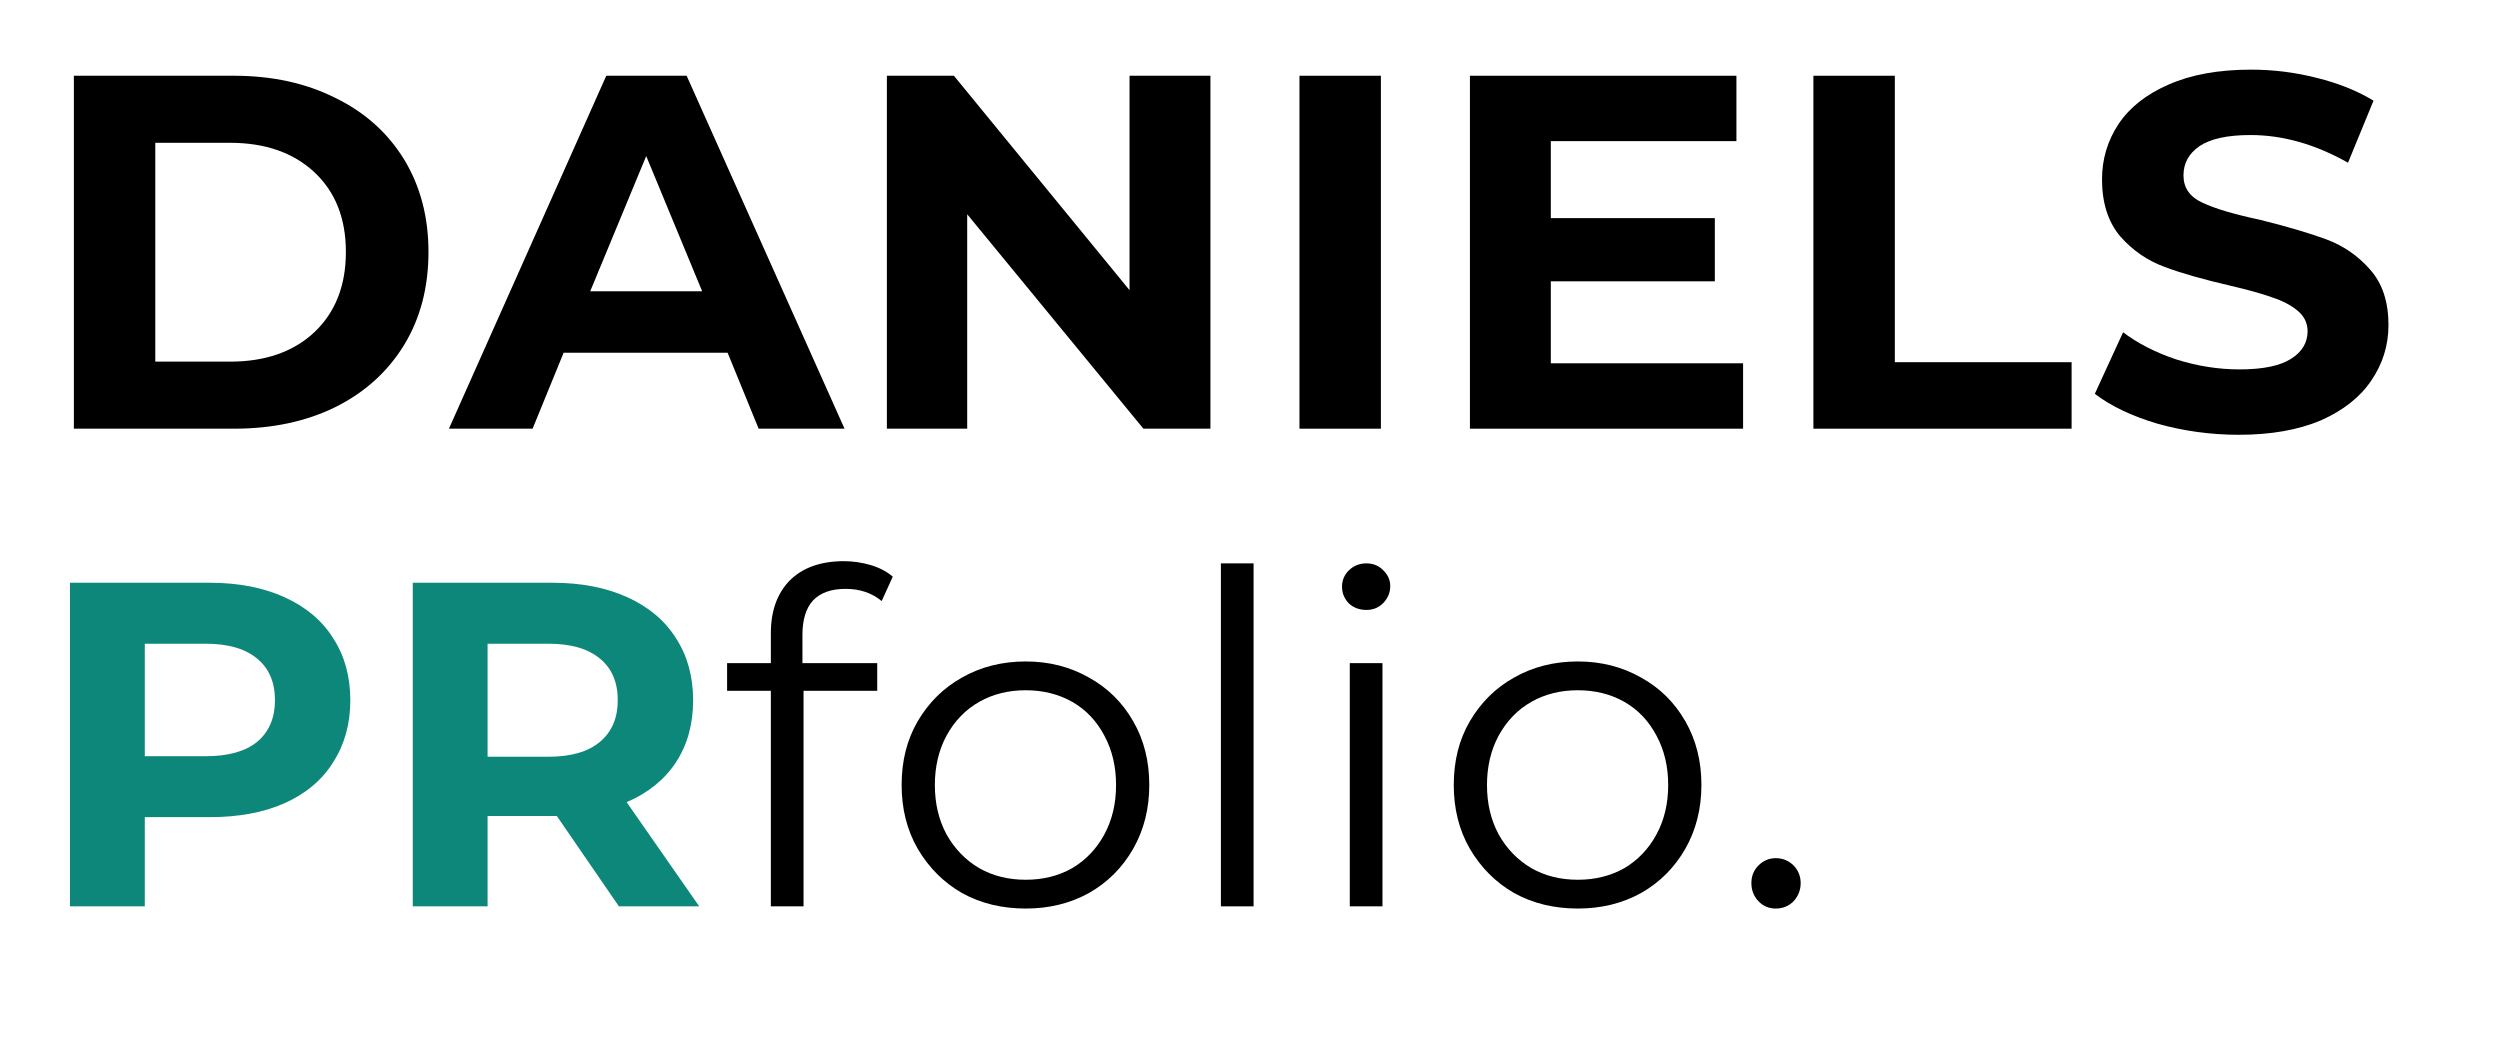
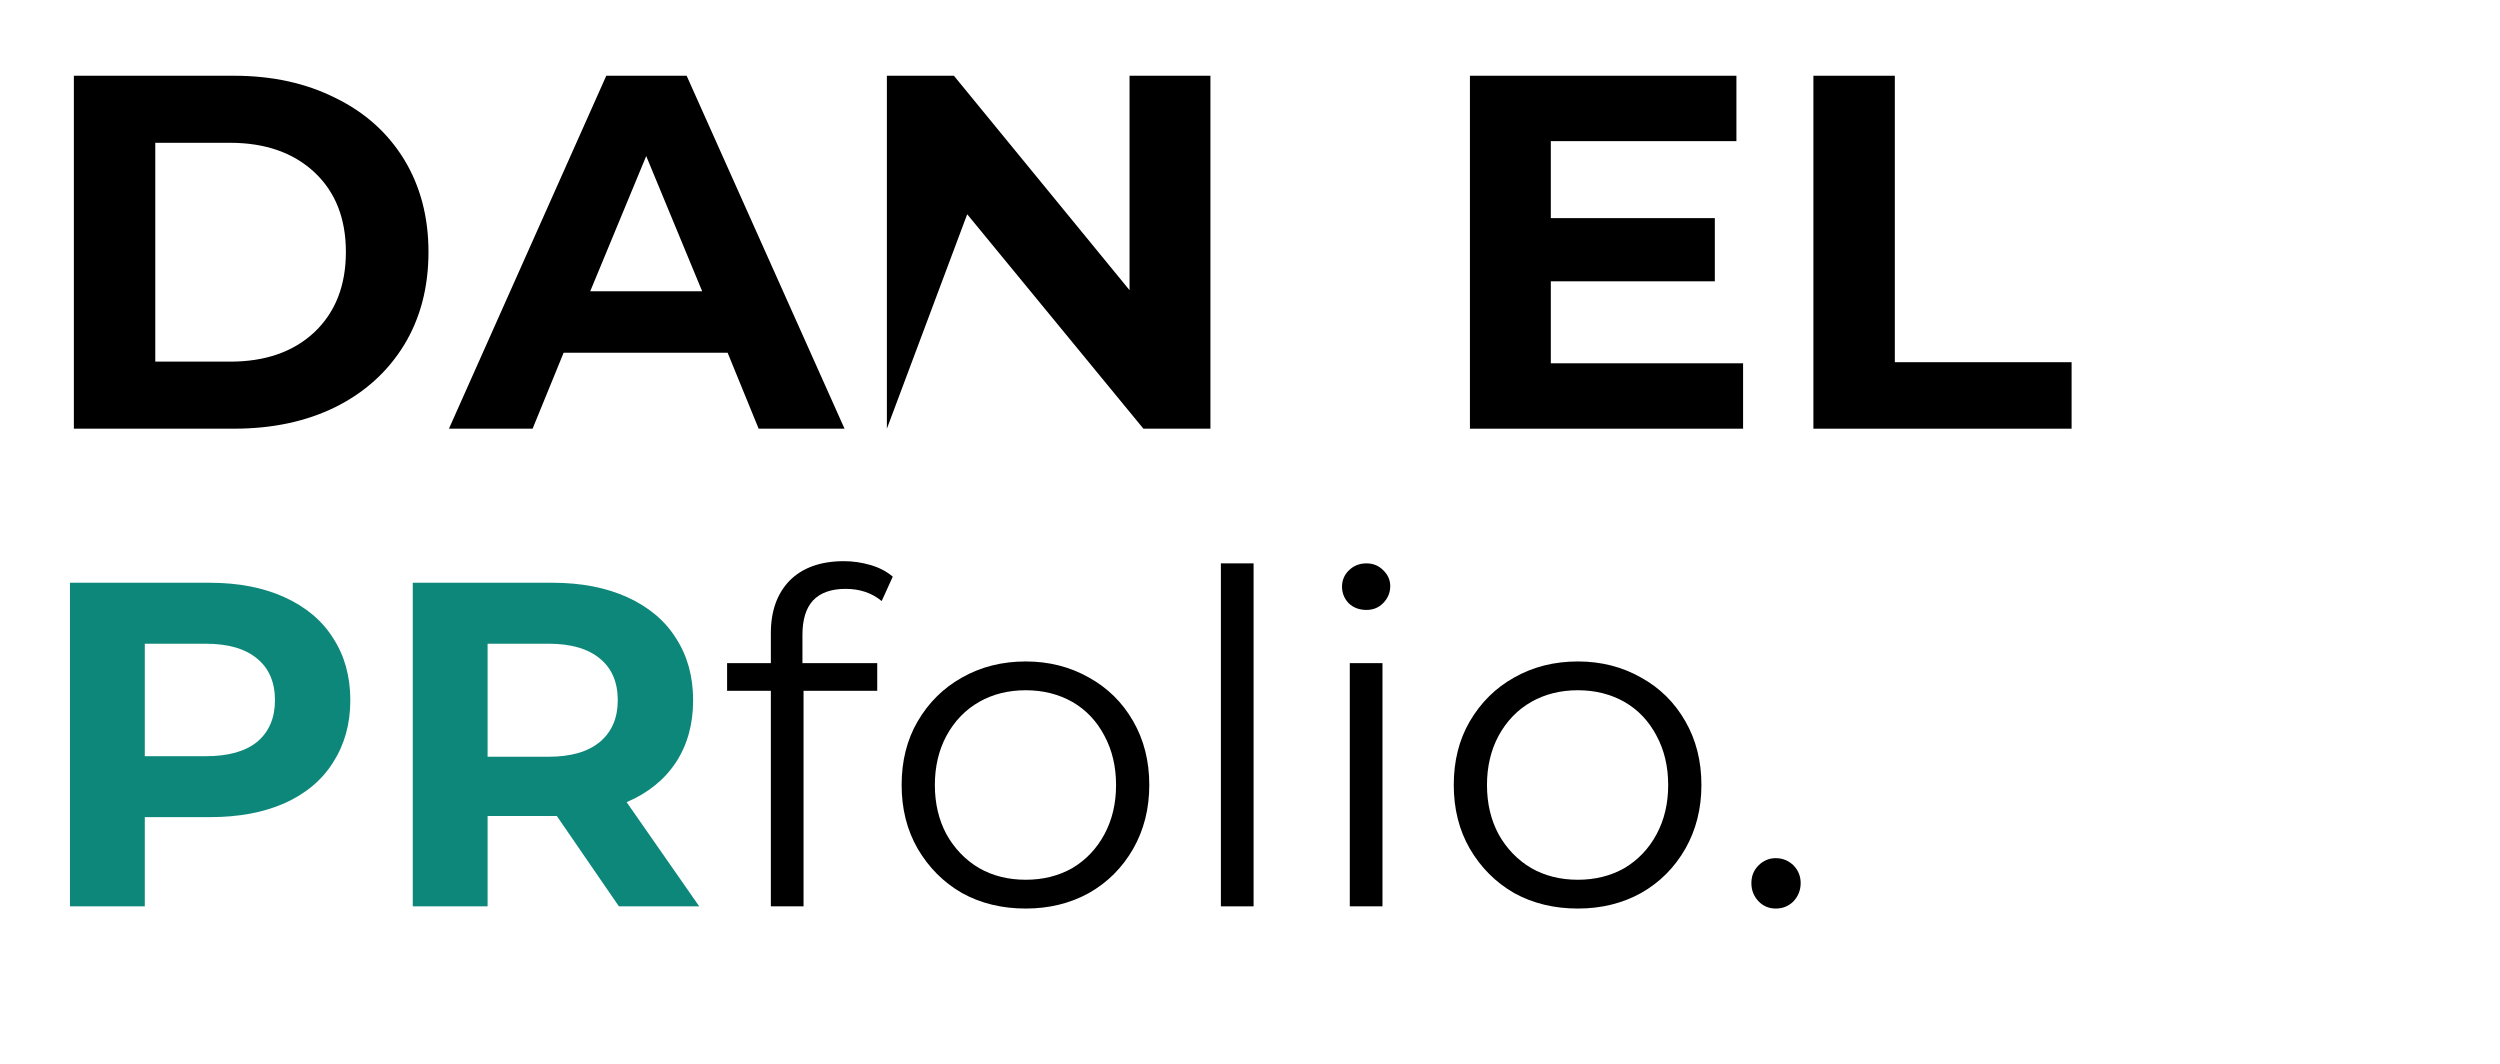
<svg xmlns="http://www.w3.org/2000/svg" width="94" zoomAndPan="magnify" viewBox="0 0 70.5 30" height="40" preserveAspectRatio="xMidYMid meet" version="1.0">
  <defs>
    <g />
  </defs>
  <g fill="#0d877a" fill-opacity="1">
    <g transform="translate(0.895, 25.559)">
      <g>
        <path d="M 5.031 -9.125 C 5.832 -9.125 6.531 -8.988 7.125 -8.719 C 7.727 -8.445 8.188 -8.062 8.5 -7.562 C 8.82 -7.07 8.984 -6.488 8.984 -5.812 C 8.984 -5.145 8.82 -4.562 8.5 -4.062 C 8.188 -3.562 7.727 -3.176 7.125 -2.906 C 6.531 -2.645 5.832 -2.516 5.031 -2.516 L 3.188 -2.516 L 3.188 0 L 1.078 0 L 1.078 -9.125 Z M 4.906 -4.234 C 5.539 -4.234 6.023 -4.367 6.359 -4.641 C 6.691 -4.922 6.859 -5.312 6.859 -5.812 C 6.859 -6.32 6.691 -6.711 6.359 -6.984 C 6.023 -7.266 5.539 -7.406 4.906 -7.406 L 3.188 -7.406 L 3.188 -4.234 Z M 4.906 -4.234 " />
      </g>
    </g>
  </g>
  <g fill="#0d877a" fill-opacity="1">
    <g transform="translate(10.562, 25.559)">
      <g>
        <path d="M 6.891 0 L 5.141 -2.547 L 3.188 -2.547 L 3.188 0 L 1.078 0 L 1.078 -9.125 L 5.031 -9.125 C 5.832 -9.125 6.531 -8.988 7.125 -8.719 C 7.727 -8.445 8.188 -8.062 8.5 -7.562 C 8.82 -7.07 8.984 -6.488 8.984 -5.812 C 8.984 -5.133 8.82 -4.551 8.5 -4.062 C 8.176 -3.57 7.711 -3.195 7.109 -2.938 L 9.156 0 Z M 6.859 -5.812 C 6.859 -6.32 6.691 -6.711 6.359 -6.984 C 6.023 -7.266 5.539 -7.406 4.906 -7.406 L 3.188 -7.406 L 3.188 -4.219 L 4.906 -4.219 C 5.539 -4.219 6.023 -4.359 6.359 -4.641 C 6.691 -4.922 6.859 -5.312 6.859 -5.812 Z M 6.859 -5.812 " />
      </g>
    </g>
  </g>
  <g fill="#000000" fill-opacity="1">
    <g transform="translate(20.285, 25.559)">
      <g>
        <path d="M 3.562 -8.953 C 3.156 -8.953 2.848 -8.844 2.641 -8.625 C 2.441 -8.406 2.344 -8.082 2.344 -7.656 L 2.344 -6.859 L 4.453 -6.859 L 4.453 -6.078 L 2.375 -6.078 L 2.375 0 L 1.453 0 L 1.453 -6.078 L 0.219 -6.078 L 0.219 -6.859 L 1.453 -6.859 L 1.453 -7.703 C 1.453 -8.328 1.629 -8.82 1.984 -9.188 C 2.348 -9.551 2.859 -9.734 3.516 -9.734 C 3.773 -9.734 4.023 -9.695 4.266 -9.625 C 4.516 -9.551 4.723 -9.441 4.891 -9.297 L 4.578 -8.609 C 4.305 -8.836 3.969 -8.953 3.562 -8.953 Z M 3.562 -8.953 " />
      </g>
    </g>
  </g>
  <g fill="#000000" fill-opacity="1">
    <g transform="translate(24.832, 25.559)">
      <g>
        <path d="M 4.094 0.062 C 3.426 0.062 2.828 -0.082 2.297 -0.375 C 1.773 -0.676 1.359 -1.094 1.047 -1.625 C 0.742 -2.156 0.594 -2.754 0.594 -3.422 C 0.594 -4.098 0.742 -4.695 1.047 -5.219 C 1.359 -5.75 1.773 -6.16 2.297 -6.453 C 2.828 -6.754 3.426 -6.906 4.094 -6.906 C 4.75 -6.906 5.344 -6.754 5.875 -6.453 C 6.406 -6.16 6.82 -5.75 7.125 -5.219 C 7.426 -4.695 7.578 -4.098 7.578 -3.422 C 7.578 -2.754 7.426 -2.156 7.125 -1.625 C 6.82 -1.094 6.406 -0.676 5.875 -0.375 C 5.344 -0.082 4.75 0.062 4.094 0.062 Z M 4.094 -0.75 C 4.582 -0.75 5.02 -0.859 5.406 -1.078 C 5.789 -1.305 6.094 -1.625 6.312 -2.031 C 6.531 -2.438 6.641 -2.898 6.641 -3.422 C 6.641 -3.941 6.531 -4.406 6.312 -4.812 C 6.094 -5.227 5.789 -5.547 5.406 -5.766 C 5.02 -5.984 4.582 -6.094 4.094 -6.094 C 3.602 -6.094 3.164 -5.984 2.781 -5.766 C 2.395 -5.547 2.086 -5.227 1.859 -4.812 C 1.641 -4.406 1.531 -3.941 1.531 -3.422 C 1.531 -2.898 1.641 -2.438 1.859 -2.031 C 2.086 -1.625 2.395 -1.305 2.781 -1.078 C 3.164 -0.859 3.602 -0.75 4.094 -0.75 Z M 4.094 -0.75 " />
      </g>
    </g>
  </g>
  <g fill="#000000" fill-opacity="1">
    <g transform="translate(33.132, 25.559)">
      <g>
        <path d="M 1.297 -9.672 L 2.219 -9.672 L 2.219 0 L 1.297 0 Z M 1.297 -9.672 " />
      </g>
    </g>
  </g>
  <g fill="#000000" fill-opacity="1">
    <g transform="translate(36.767, 25.559)">
      <g>
        <path d="M 1.297 -6.859 L 2.219 -6.859 L 2.219 0 L 1.297 0 Z M 1.766 -8.359 C 1.566 -8.359 1.398 -8.422 1.266 -8.547 C 1.141 -8.68 1.078 -8.836 1.078 -9.016 C 1.078 -9.191 1.141 -9.344 1.266 -9.469 C 1.398 -9.602 1.566 -9.672 1.766 -9.672 C 1.953 -9.672 2.109 -9.609 2.234 -9.484 C 2.367 -9.359 2.438 -9.207 2.438 -9.031 C 2.438 -8.844 2.367 -8.68 2.234 -8.547 C 2.109 -8.422 1.953 -8.359 1.766 -8.359 Z M 1.766 -8.359 " />
      </g>
    </g>
  </g>
  <g fill="#000000" fill-opacity="1">
    <g transform="translate(40.402, 25.559)">
      <g>
        <path d="M 4.094 0.062 C 3.426 0.062 2.828 -0.082 2.297 -0.375 C 1.773 -0.676 1.359 -1.094 1.047 -1.625 C 0.742 -2.156 0.594 -2.754 0.594 -3.422 C 0.594 -4.098 0.742 -4.695 1.047 -5.219 C 1.359 -5.75 1.773 -6.16 2.297 -6.453 C 2.828 -6.754 3.426 -6.906 4.094 -6.906 C 4.75 -6.906 5.344 -6.754 5.875 -6.453 C 6.406 -6.16 6.82 -5.75 7.125 -5.219 C 7.426 -4.695 7.578 -4.098 7.578 -3.422 C 7.578 -2.754 7.426 -2.156 7.125 -1.625 C 6.82 -1.094 6.406 -0.676 5.875 -0.375 C 5.344 -0.082 4.75 0.062 4.094 0.062 Z M 4.094 -0.75 C 4.582 -0.75 5.02 -0.859 5.406 -1.078 C 5.789 -1.305 6.094 -1.625 6.312 -2.031 C 6.531 -2.438 6.641 -2.898 6.641 -3.422 C 6.641 -3.941 6.531 -4.406 6.312 -4.812 C 6.094 -5.227 5.789 -5.547 5.406 -5.766 C 5.02 -5.984 4.582 -6.094 4.094 -6.094 C 3.602 -6.094 3.164 -5.984 2.781 -5.766 C 2.395 -5.547 2.086 -5.227 1.859 -4.812 C 1.641 -4.406 1.531 -3.941 1.531 -3.422 C 1.531 -2.898 1.641 -2.438 1.859 -2.031 C 2.086 -1.625 2.395 -1.305 2.781 -1.078 C 3.164 -0.859 3.602 -0.75 4.094 -0.75 Z M 4.094 -0.75 " />
      </g>
    </g>
  </g>
  <g fill="#000000" fill-opacity="1">
    <g transform="translate(48.701, 25.559)">
      <g>
        <path d="M 1.375 0.062 C 1.188 0.062 1.023 -0.004 0.891 -0.141 C 0.754 -0.285 0.688 -0.457 0.688 -0.656 C 0.688 -0.852 0.754 -1.02 0.891 -1.156 C 1.023 -1.289 1.188 -1.359 1.375 -1.359 C 1.57 -1.359 1.738 -1.289 1.875 -1.156 C 2.008 -1.02 2.078 -0.852 2.078 -0.656 C 2.078 -0.457 2.008 -0.285 1.875 -0.141 C 1.738 -0.004 1.57 0.062 1.375 0.062 Z M 1.375 0.062 " />
      </g>
    </g>
  </g>
  <g fill="#000000" fill-opacity="1">
    <g transform="translate(0.895, 12.089)">
      <g>
        <path d="M 1.188 -9.953 L 5.703 -9.953 C 6.785 -9.953 7.738 -9.742 8.562 -9.328 C 9.395 -8.922 10.039 -8.344 10.5 -7.594 C 10.957 -6.844 11.188 -5.973 11.188 -4.984 C 11.188 -3.984 10.957 -3.109 10.5 -2.359 C 10.039 -1.609 9.395 -1.023 8.562 -0.609 C 7.738 -0.203 6.785 0 5.703 0 L 1.188 0 Z M 5.594 -1.891 C 6.582 -1.891 7.375 -2.164 7.969 -2.719 C 8.562 -3.281 8.859 -4.035 8.859 -4.984 C 8.859 -5.93 8.562 -6.68 7.969 -7.234 C 7.375 -7.785 6.582 -8.062 5.594 -8.062 L 3.484 -8.062 L 3.484 -1.891 Z M 5.594 -1.891 " />
      </g>
    </g>
  </g>
  <g fill="#000000" fill-opacity="1">
    <g transform="translate(12.785, 12.089)">
      <g>
        <path d="M 7.734 -2.141 L 3.109 -2.141 L 2.234 0 L -0.125 0 L 4.312 -9.953 L 6.578 -9.953 L 11.031 0 L 8.609 0 Z M 7.016 -3.875 L 5.438 -7.688 L 3.859 -3.875 Z M 7.016 -3.875 " />
      </g>
    </g>
  </g>
  <g fill="#000000" fill-opacity="1">
    <g transform="translate(23.822, 12.089)">
      <g>
-         <path d="M 10.312 -9.953 L 10.312 0 L 8.422 0 L 3.453 -6.047 L 3.453 0 L 1.188 0 L 1.188 -9.953 L 3.078 -9.953 L 8.031 -3.906 L 8.031 -9.953 Z M 10.312 -9.953 " />
+         <path d="M 10.312 -9.953 L 10.312 0 L 8.422 0 L 3.453 -6.047 L 1.188 0 L 1.188 -9.953 L 3.078 -9.953 L 8.031 -3.906 L 8.031 -9.953 Z M 10.312 -9.953 " />
      </g>
    </g>
  </g>
  <g fill="#000000" fill-opacity="1">
    <g transform="translate(35.457, 12.089)">
      <g>
-         <path d="M 1.188 -9.953 L 3.484 -9.953 L 3.484 0 L 1.188 0 Z M 1.188 -9.953 " />
-       </g>
+         </g>
    </g>
  </g>
  <g fill="#000000" fill-opacity="1">
    <g transform="translate(40.264, 12.089)">
      <g>
        <path d="M 8.891 -1.844 L 8.891 0 L 1.188 0 L 1.188 -9.953 L 8.703 -9.953 L 8.703 -8.109 L 3.469 -8.109 L 3.469 -5.938 L 8.094 -5.938 L 8.094 -4.156 L 3.469 -4.156 L 3.469 -1.844 Z M 8.891 -1.844 " />
      </g>
    </g>
  </g>
  <g fill="#000000" fill-opacity="1">
    <g transform="translate(49.95, 12.089)">
      <g>
        <path d="M 1.188 -9.953 L 3.484 -9.953 L 3.484 -1.875 L 8.469 -1.875 L 8.469 0 L 1.188 0 Z M 1.188 -9.953 " />
      </g>
    </g>
  </g>
  <g fill="#000000" fill-opacity="1">
    <g transform="translate(58.683, 12.089)">
      <g>
-         <path d="M 4.453 0.172 C 3.66 0.172 2.895 0.066 2.156 -0.141 C 1.426 -0.359 0.836 -0.641 0.391 -0.984 L 1.188 -2.719 C 1.602 -2.406 2.102 -2.148 2.688 -1.953 C 3.281 -1.766 3.875 -1.672 4.469 -1.672 C 5.125 -1.672 5.609 -1.77 5.922 -1.969 C 6.234 -2.164 6.391 -2.426 6.391 -2.75 C 6.391 -2.977 6.297 -3.172 6.109 -3.328 C 5.922 -3.484 5.68 -3.609 5.391 -3.703 C 5.109 -3.805 4.719 -3.914 4.219 -4.031 C 3.457 -4.207 2.836 -4.383 2.359 -4.562 C 1.879 -4.738 1.461 -5.023 1.109 -5.422 C 0.766 -5.828 0.594 -6.363 0.594 -7.031 C 0.594 -7.602 0.75 -8.125 1.062 -8.594 C 1.375 -9.062 1.844 -9.43 2.469 -9.703 C 3.102 -9.984 3.879 -10.125 4.797 -10.125 C 5.43 -10.125 6.051 -10.047 6.656 -9.891 C 7.258 -9.742 7.789 -9.531 8.25 -9.25 L 7.531 -7.5 C 6.613 -8.02 5.695 -8.281 4.781 -8.281 C 4.133 -8.281 3.656 -8.176 3.344 -7.969 C 3.039 -7.758 2.891 -7.484 2.891 -7.141 C 2.891 -6.797 3.066 -6.539 3.422 -6.375 C 3.773 -6.207 4.316 -6.047 5.047 -5.891 C 5.805 -5.703 6.426 -5.52 6.906 -5.344 C 7.395 -5.164 7.812 -4.879 8.156 -4.484 C 8.5 -4.098 8.672 -3.578 8.672 -2.922 C 8.672 -2.348 8.508 -1.828 8.188 -1.359 C 7.875 -0.891 7.398 -0.516 6.766 -0.234 C 6.129 0.035 5.359 0.172 4.453 0.172 Z M 4.453 0.172 " />
-       </g>
+         </g>
    </g>
  </g>
</svg>